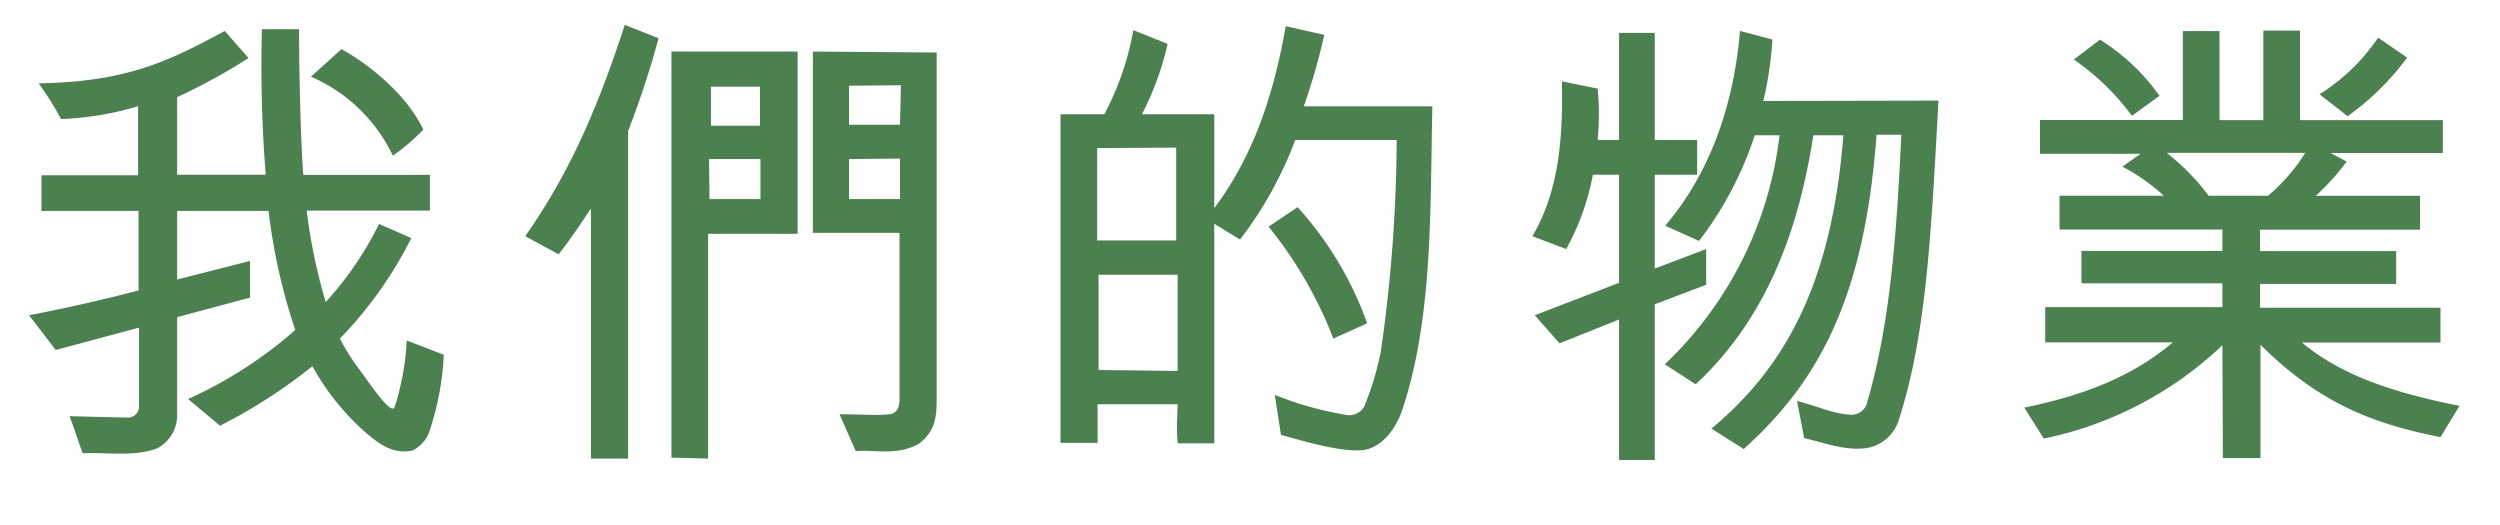
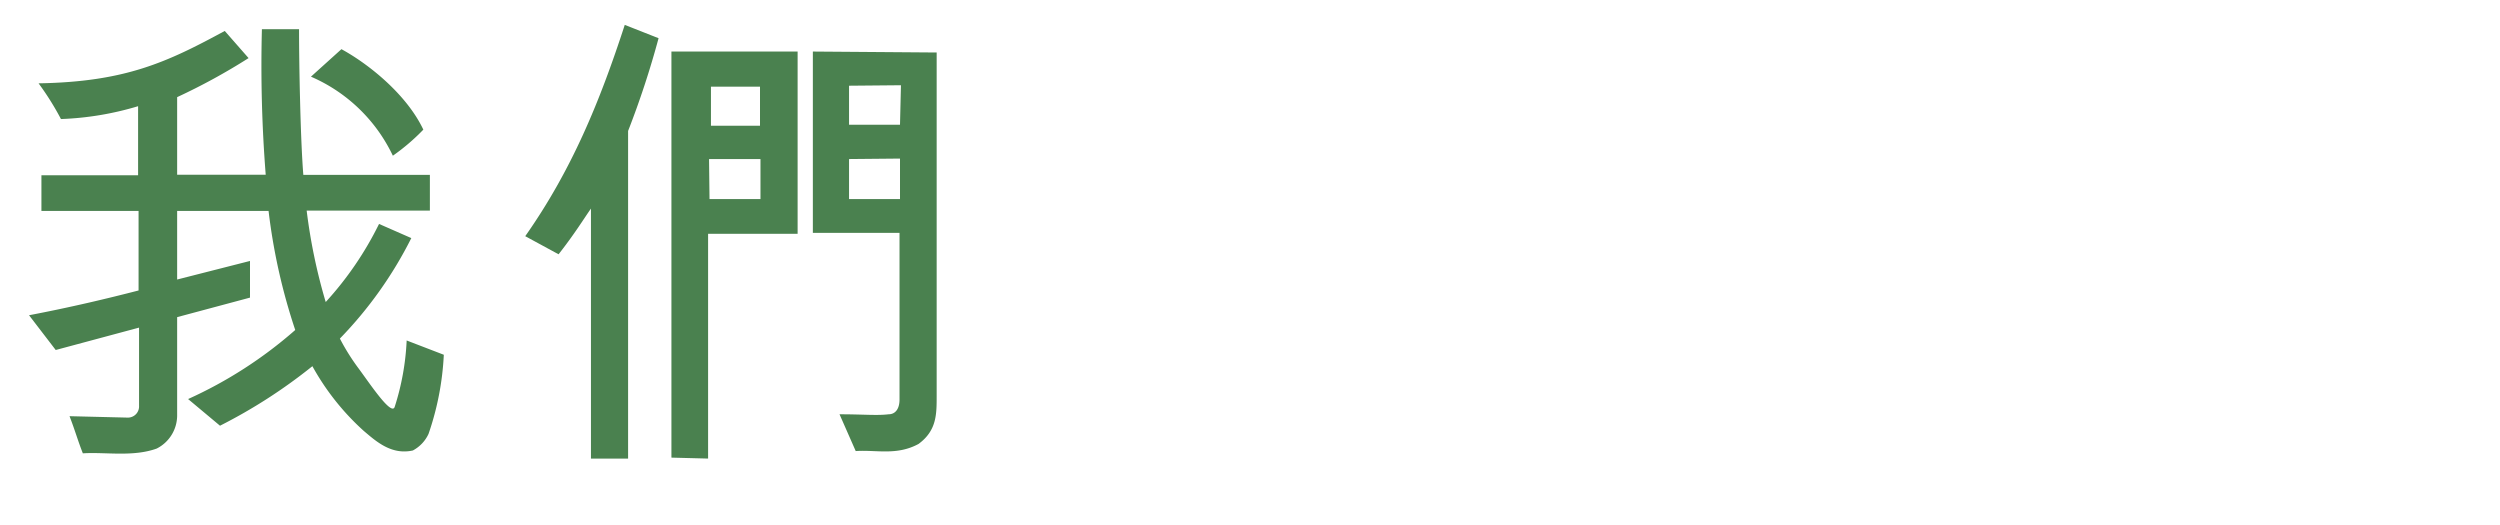
<svg xmlns="http://www.w3.org/2000/svg" id="Layer_1" data-name="Layer 1" viewBox="0 0 210 44.12">
  <defs>
    <style>.cls-1{fill:#4a814f;}</style>
  </defs>
  <title>Kerry_SR17_H5_Chi_180622</title>
  <path class="cls-1" d="M25.12,2.45c0,3,.12,9.32.36,12.24H36.11v3H25.76a47,47,0,0,0,1.6,7.68,28,28,0,0,0,4.48-6.56L34.55,20a33.91,33.91,0,0,1-6,8.44A18.23,18.23,0,0,0,30.16,31c1,1.36,2.76,4,3,3.16a21.31,21.31,0,0,0,1-5.56l3.12,1.2A23.85,23.85,0,0,1,36,36.44a3,3,0,0,1-1.32,1.4c-1.8.4-3.08-.76-4.12-1.64a20.94,20.94,0,0,1-4.32-5.44,44.2,44.2,0,0,1-7.76,5l-2.68-2.24a36.21,36.21,0,0,0,9-5.8,49.94,49.94,0,0,1-2.24-10H14.88l0,5.76L21,21.92,21,25l-6.12,1.64,0,8.28a3.12,3.12,0,0,1-1.72,2.76c-2,.72-4.28.28-6.2.4-.4-1-.64-1.88-1.12-3.12l4.92.12a.94.94,0,0,0,.92-1V27.52l-7,1.88L2.44,26.48C6,25.8,9,25.08,11.64,24.4V17.72l-8.16,0,0-3H11.6V8.92A25.49,25.49,0,0,1,5.12,10,23.37,23.37,0,0,0,3.24,7c7.32-.12,10.84-1.8,15.64-4.4l2,2.28a51.79,51.79,0,0,1-6,3.28v6.52l7.44,0A117,117,0,0,1,22,2.45Zm3.56,1.68c2.28,1.24,5.48,3.8,6.88,6.76A17.5,17.5,0,0,1,33,13.08a13.58,13.58,0,0,0-6.88-6.64Z" />
  <path class="cls-1" d="M55.32,3.21A75.1,75.1,0,0,1,52.76,11V38.52H49.64v-21c-.64.92-1.4,2.16-2.72,3.84l-2.8-1.52C48,14.32,50.36,8.61,52.48,2.09ZM67,19.64H59.48l0,18.88-3.08-.08,0-34.11h10.6Zm-7.4-2.92h4.28l0-3.36H59.56Zm.12-9.44v3.28l4.12,0,0-3.28ZM70.52,34.8c2,0,3.12.12,4.12,0,.56,0,.92-.44.92-1.24l0-14H68.28V4.33l10.4.08,0,28.88c0,1.52,0,2.88-1.52,4-1.84,1-3.56.48-5.28.6Zm.8-27.6,0,3.28h4.28l.08-3.32Zm0,6.16v3.36l4.28,0v-3.4Z" />
-   <path class="cls-1" d="M111.24,2.93a54.5,54.5,0,0,1-1.72,6h10.8c-.2,8.52.08,17.64-2.52,25.48-.44,1.32-1.48,3-3.08,3.36-1.76.32-5.08-.68-7.12-1.24l-.52-3.36a28.23,28.23,0,0,0,6,1.68,1.42,1.42,0,0,0,1.52-.72A23.73,23.73,0,0,0,116,29.44a126.85,126.85,0,0,0,1.32-17.68h-8.52a32,32,0,0,1-4.64,8.36L102,18.8V37.24l-3.08,0c-.12-1.44,0-2.6,0-3.28l-6.72,0v3.24H89.08V9.6h3.68A23.86,23.86,0,0,0,95.2,2.53l2.88,1.16A24.69,24.69,0,0,1,95.92,9.6H102l0,7.88c3.32-4.44,5-9.56,6-15.28ZM92.16,12.44l0,7.76,6.64,0v-7.8Zm6.76,18.72,0-8.08-6.64,0v8ZM112,28.44a34.68,34.68,0,0,0-5.44-9.4L109,17.4a29.07,29.07,0,0,1,5.84,9.76Z" />
-   <path class="cls-1" d="M136,38.64l0-11.8-5,2-2.08-2.36L136,23.76V14.68H133.8a20.71,20.71,0,0,1-2.24,6.24l-2.84-1.08c2.32-3.92,2.56-8.56,2.48-13l3,.6a21.82,21.82,0,0,1,0,4.32H136l0-9h3v9h3.56v2.92H139v7.88l4.32-1.64,0,3L139,25.56V38.64ZM162.83,8.45c-.64,11.92-1.08,19.8-3.32,26.79a3.43,3.43,0,0,1-2.72,2.4c-1.8.24-3.52-.44-5.24-.84l-.6-3.12c2,.52,3,1.08,4.56,1.16a1.36,1.36,0,0,0,1.36-1.16c1.84-6.24,2.44-13.64,2.84-22.36h-2.08c-1,13.56-4.76,20.64-11.16,26.4L143.76,36c6.16-5.12,10.12-12.16,11.08-24.64h-2.52c-1.16,7.48-3.68,15.16-9.88,20.92l-2.6-1.68a31.52,31.52,0,0,0,9.64-19.24H147.4a29.8,29.8,0,0,1-4.68,8.88l-2.84-1.28c3.48-4.08,5.72-9.64,6.28-16.36l2.72.72a29.71,29.71,0,0,1-.76,5.16Z" />
-   <path class="cls-1" d="M186.68,29a30.77,30.77,0,0,1-15,7.84l-1.64-2.6c5.68-1.16,9.44-2.92,12.48-5.48H171.8V25.8h14.88v-2H174.84V21.08h11.84v-1.8H173V16.44h8.76A16.52,16.52,0,0,0,178.28,14l1.52-1.08h-8.44V10.08h12V2.61h3.08v7.48h3.68V2.57h3.08v7.52h12v2.76h-9.44l1.36.72a19.65,19.65,0,0,1-2.6,2.88h8.76v2.84H189.84v1.8h11.44v2.76H189.84v2H205v2.92H193.36c3.16,2.64,7.36,4.16,13.24,5.32L205,36.72c-5.84-1.16-10.24-2.92-15.12-7.76v9.52h-3.16ZM176.4,3.33a17.5,17.5,0,0,1,5,4.72l-2.32,1.68A20.38,20.38,0,0,0,174.2,5ZM182,12.84a18.81,18.81,0,0,1,3.52,3.6h5a15.27,15.27,0,0,0,3.12-3.6Zm20.2-8a22.29,22.29,0,0,1-5,4.92l-2.36-1.84a16.46,16.46,0,0,0,4.92-4.76Z" />
</svg>